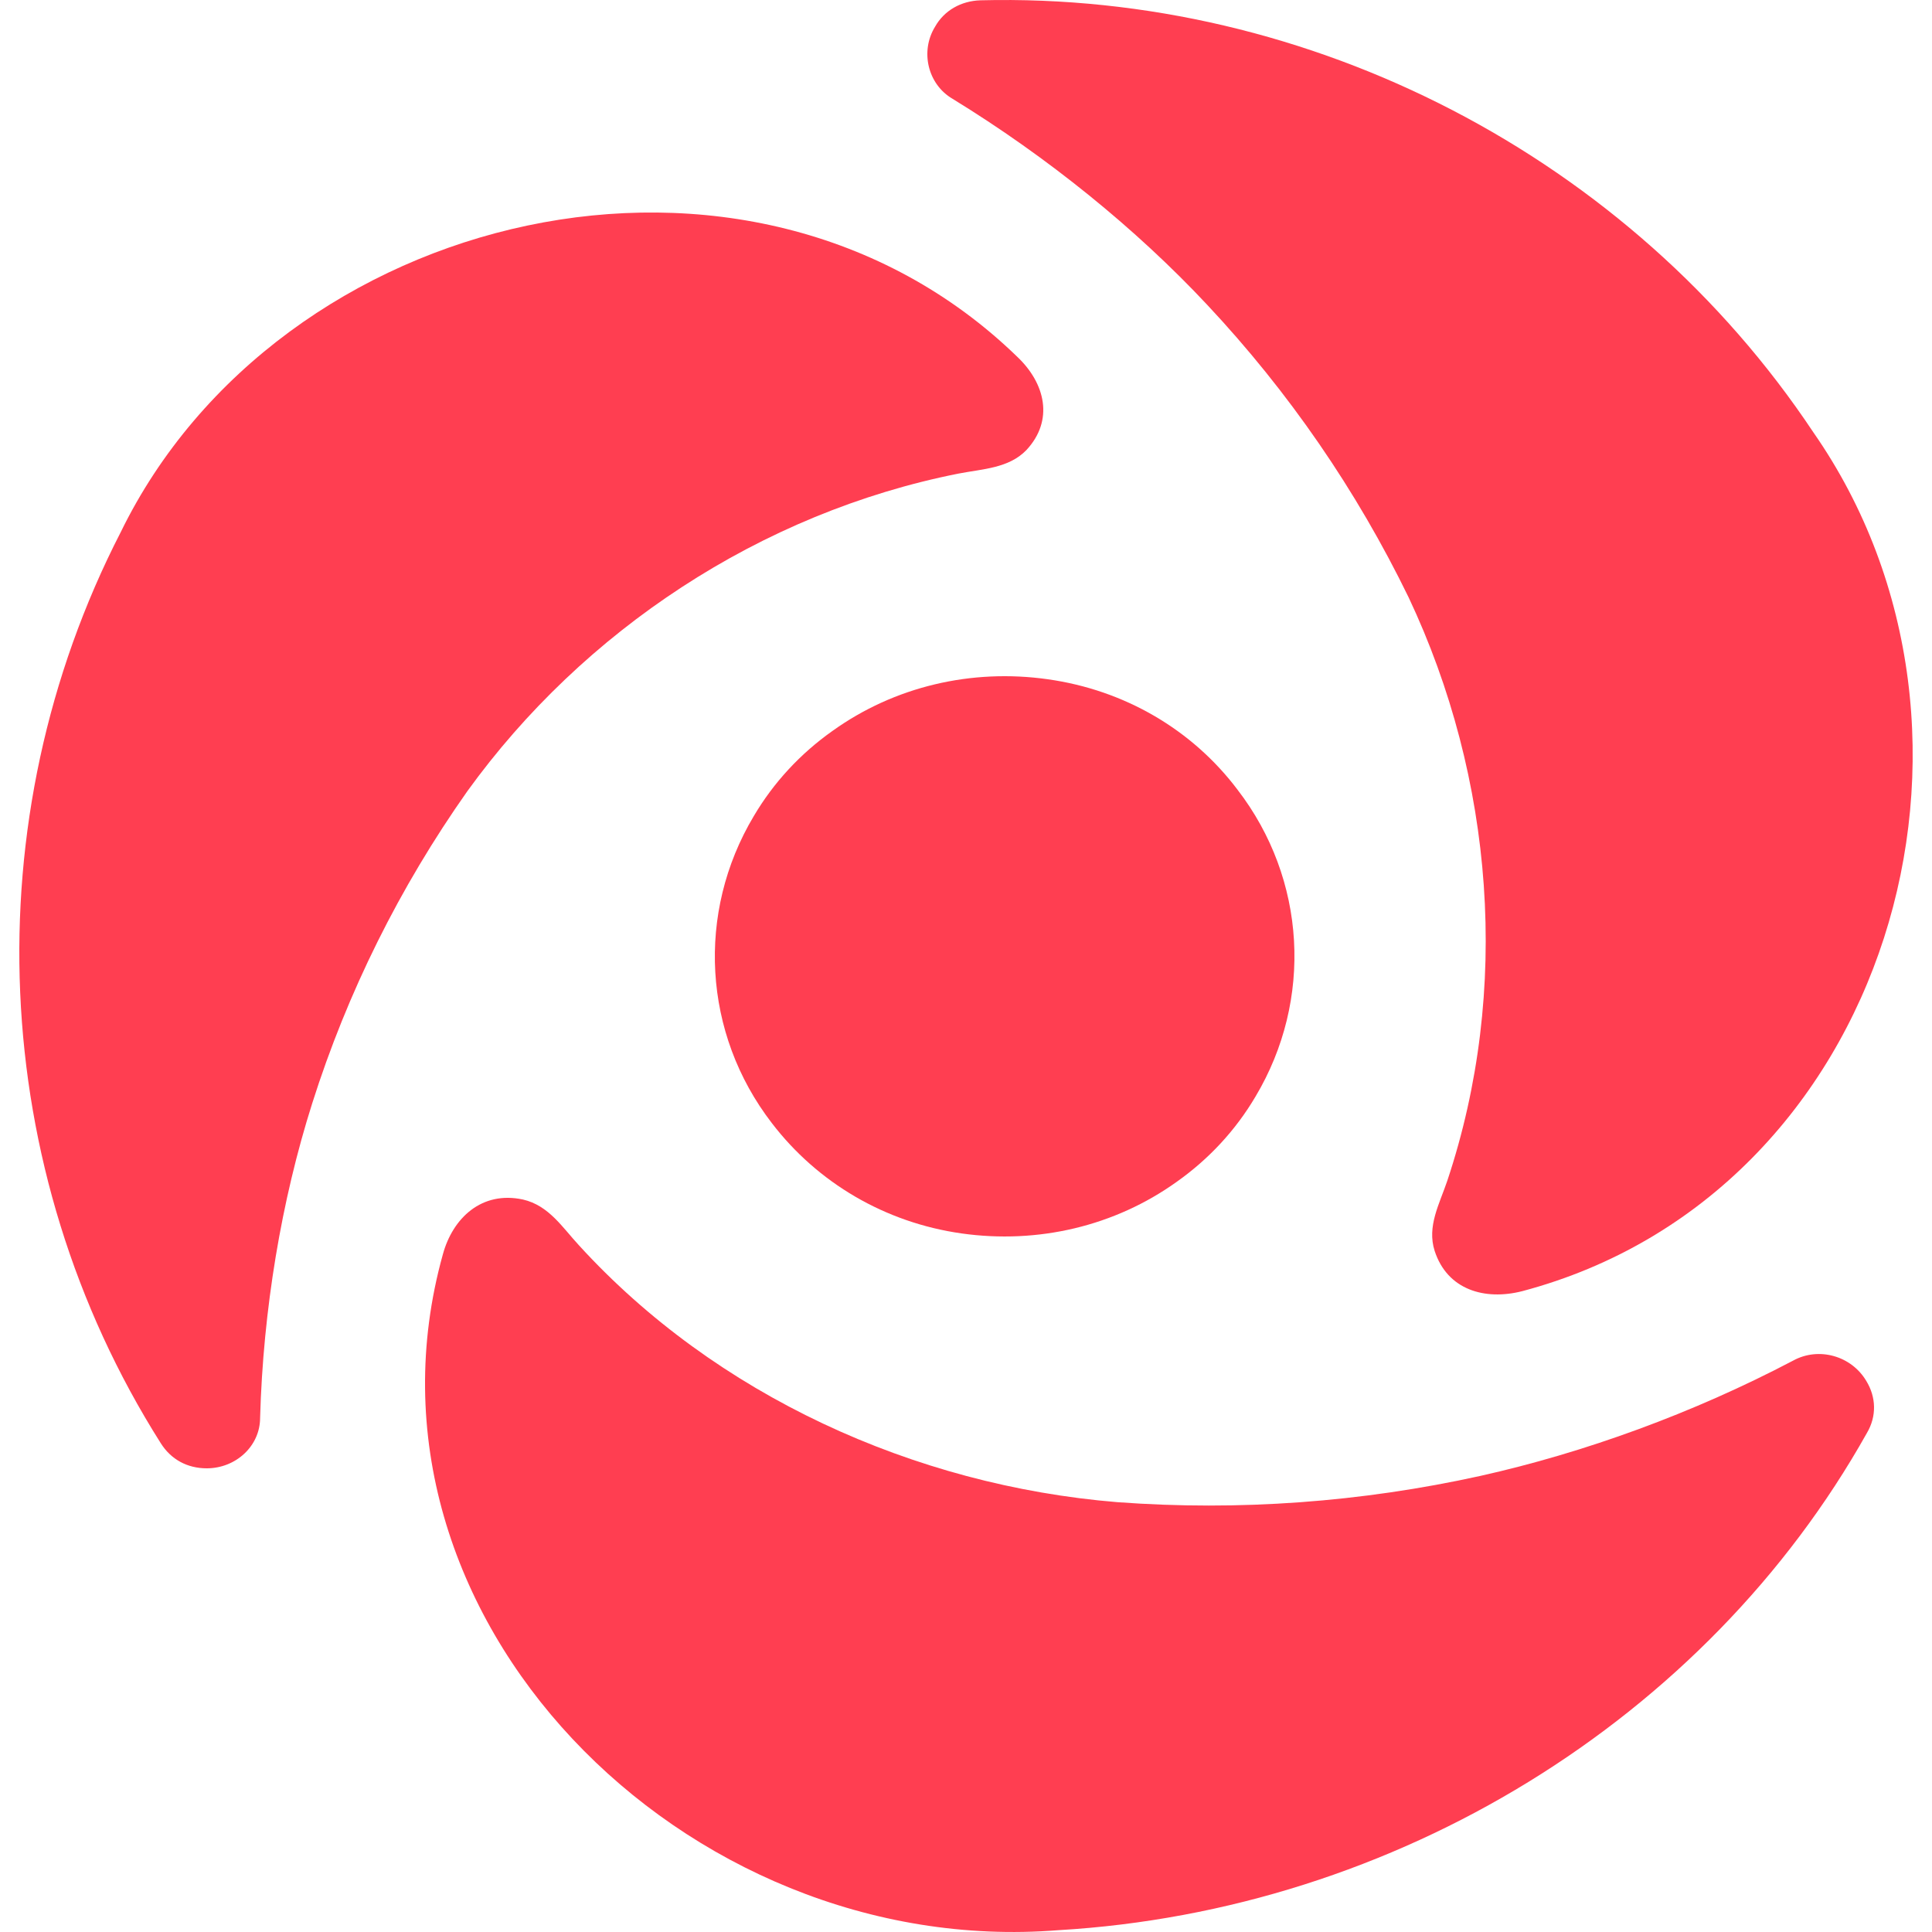
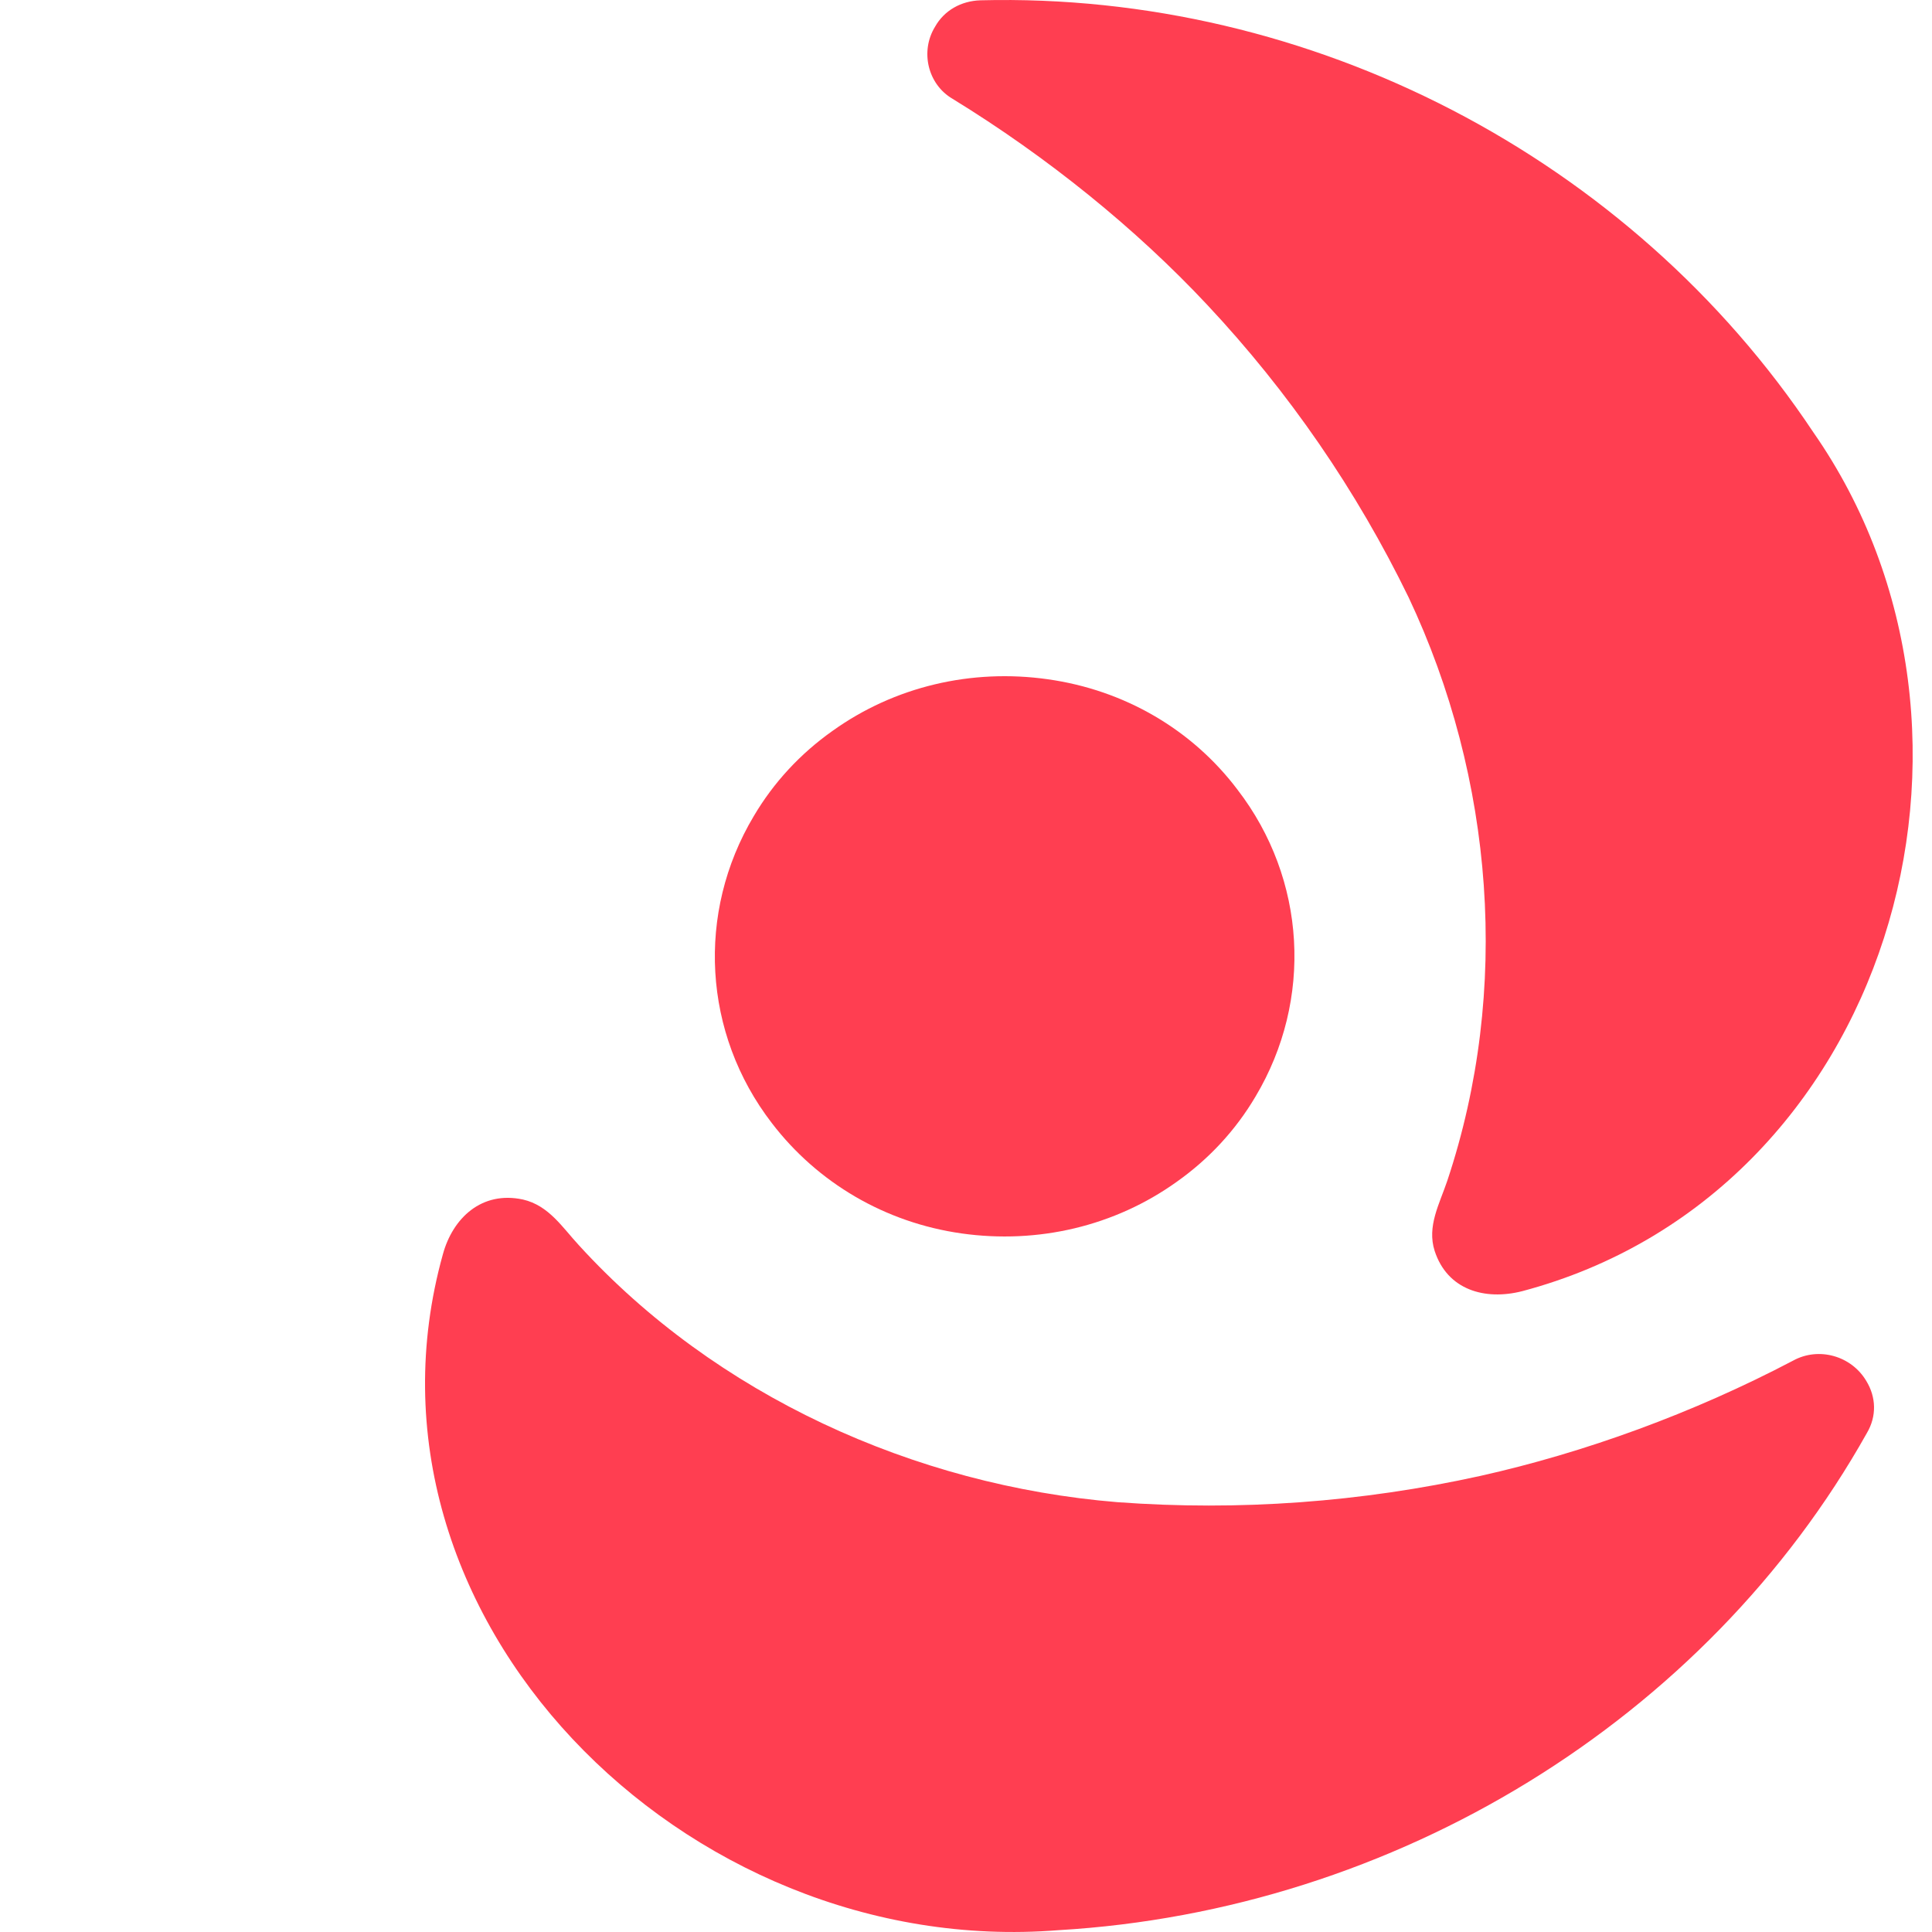
<svg xmlns="http://www.w3.org/2000/svg" width="100" height="100" viewBox="0 0 100 100" fill="none">
  <path d="M92.802 70.43C87.63 73.149 82.011 75.189 76.617 76.394C70.455 77.753 64.134 78.216 57.845 77.753C47.279 76.888 37.031 72.192 29.976 64.467C29.114 63.54 28.412 62.397 27.071 62.088C24.932 61.625 23.432 63.046 22.921 64.931C17.718 83.623 35.403 101.451 54.781 99.906C72.211 98.887 88.301 89.031 96.632 74.169C97.143 73.304 97.111 72.315 96.601 71.481C95.835 70.183 94.143 69.689 92.802 70.43Z" fill="#FF3E51" />
  <path d="M49.306 5.115C54.221 8.13 58.791 11.83 62.486 15.779C66.712 20.287 70.218 25.386 72.91 30.92C77.325 40.278 78.201 51.253 74.914 61.109C74.507 62.321 73.85 63.472 74.257 64.746C74.914 66.767 76.855 67.327 78.796 66.829C97.767 61.793 104.717 37.946 93.854 22.37C84.4 8.162 67.87 -0.419 50.746 0.016C49.744 0.047 48.868 0.544 48.398 1.384C47.615 2.659 48.022 4.368 49.306 5.115Z" fill="#FF3E51" />
  <path d="M54.231 35.158C50.283 34.599 46.301 35.531 43.091 37.831C41.422 39.012 40.041 40.503 39.014 42.244C36.028 47.247 36.382 53.493 39.945 58.124C42.321 61.231 45.82 63.282 49.769 63.842C53.718 64.401 57.698 63.469 60.909 61.169C62.578 59.988 63.959 58.497 64.986 56.756C67.972 51.753 67.619 45.507 64.055 40.876C61.712 37.769 58.212 35.717 54.231 35.158Z" fill="#FF3E51" />
-   <path d="M49.61 24.513C50.865 24.27 52.214 24.239 53.124 23.298C54.568 21.748 54.097 19.835 52.654 18.468C38.753 4.981 14.404 10.813 6.246 27.55C-1.41 42.434 -0.657 60.508 8.317 74.694C8.85 75.544 9.697 76 10.701 76C12.208 76 13.463 74.846 13.463 73.388C13.62 67.798 14.561 62.149 16.161 57.106C17.981 51.365 20.68 45.928 24.194 40.946C30.187 32.653 39.35 26.548 49.61 24.513Z" fill="#FF3E51" />
</svg>